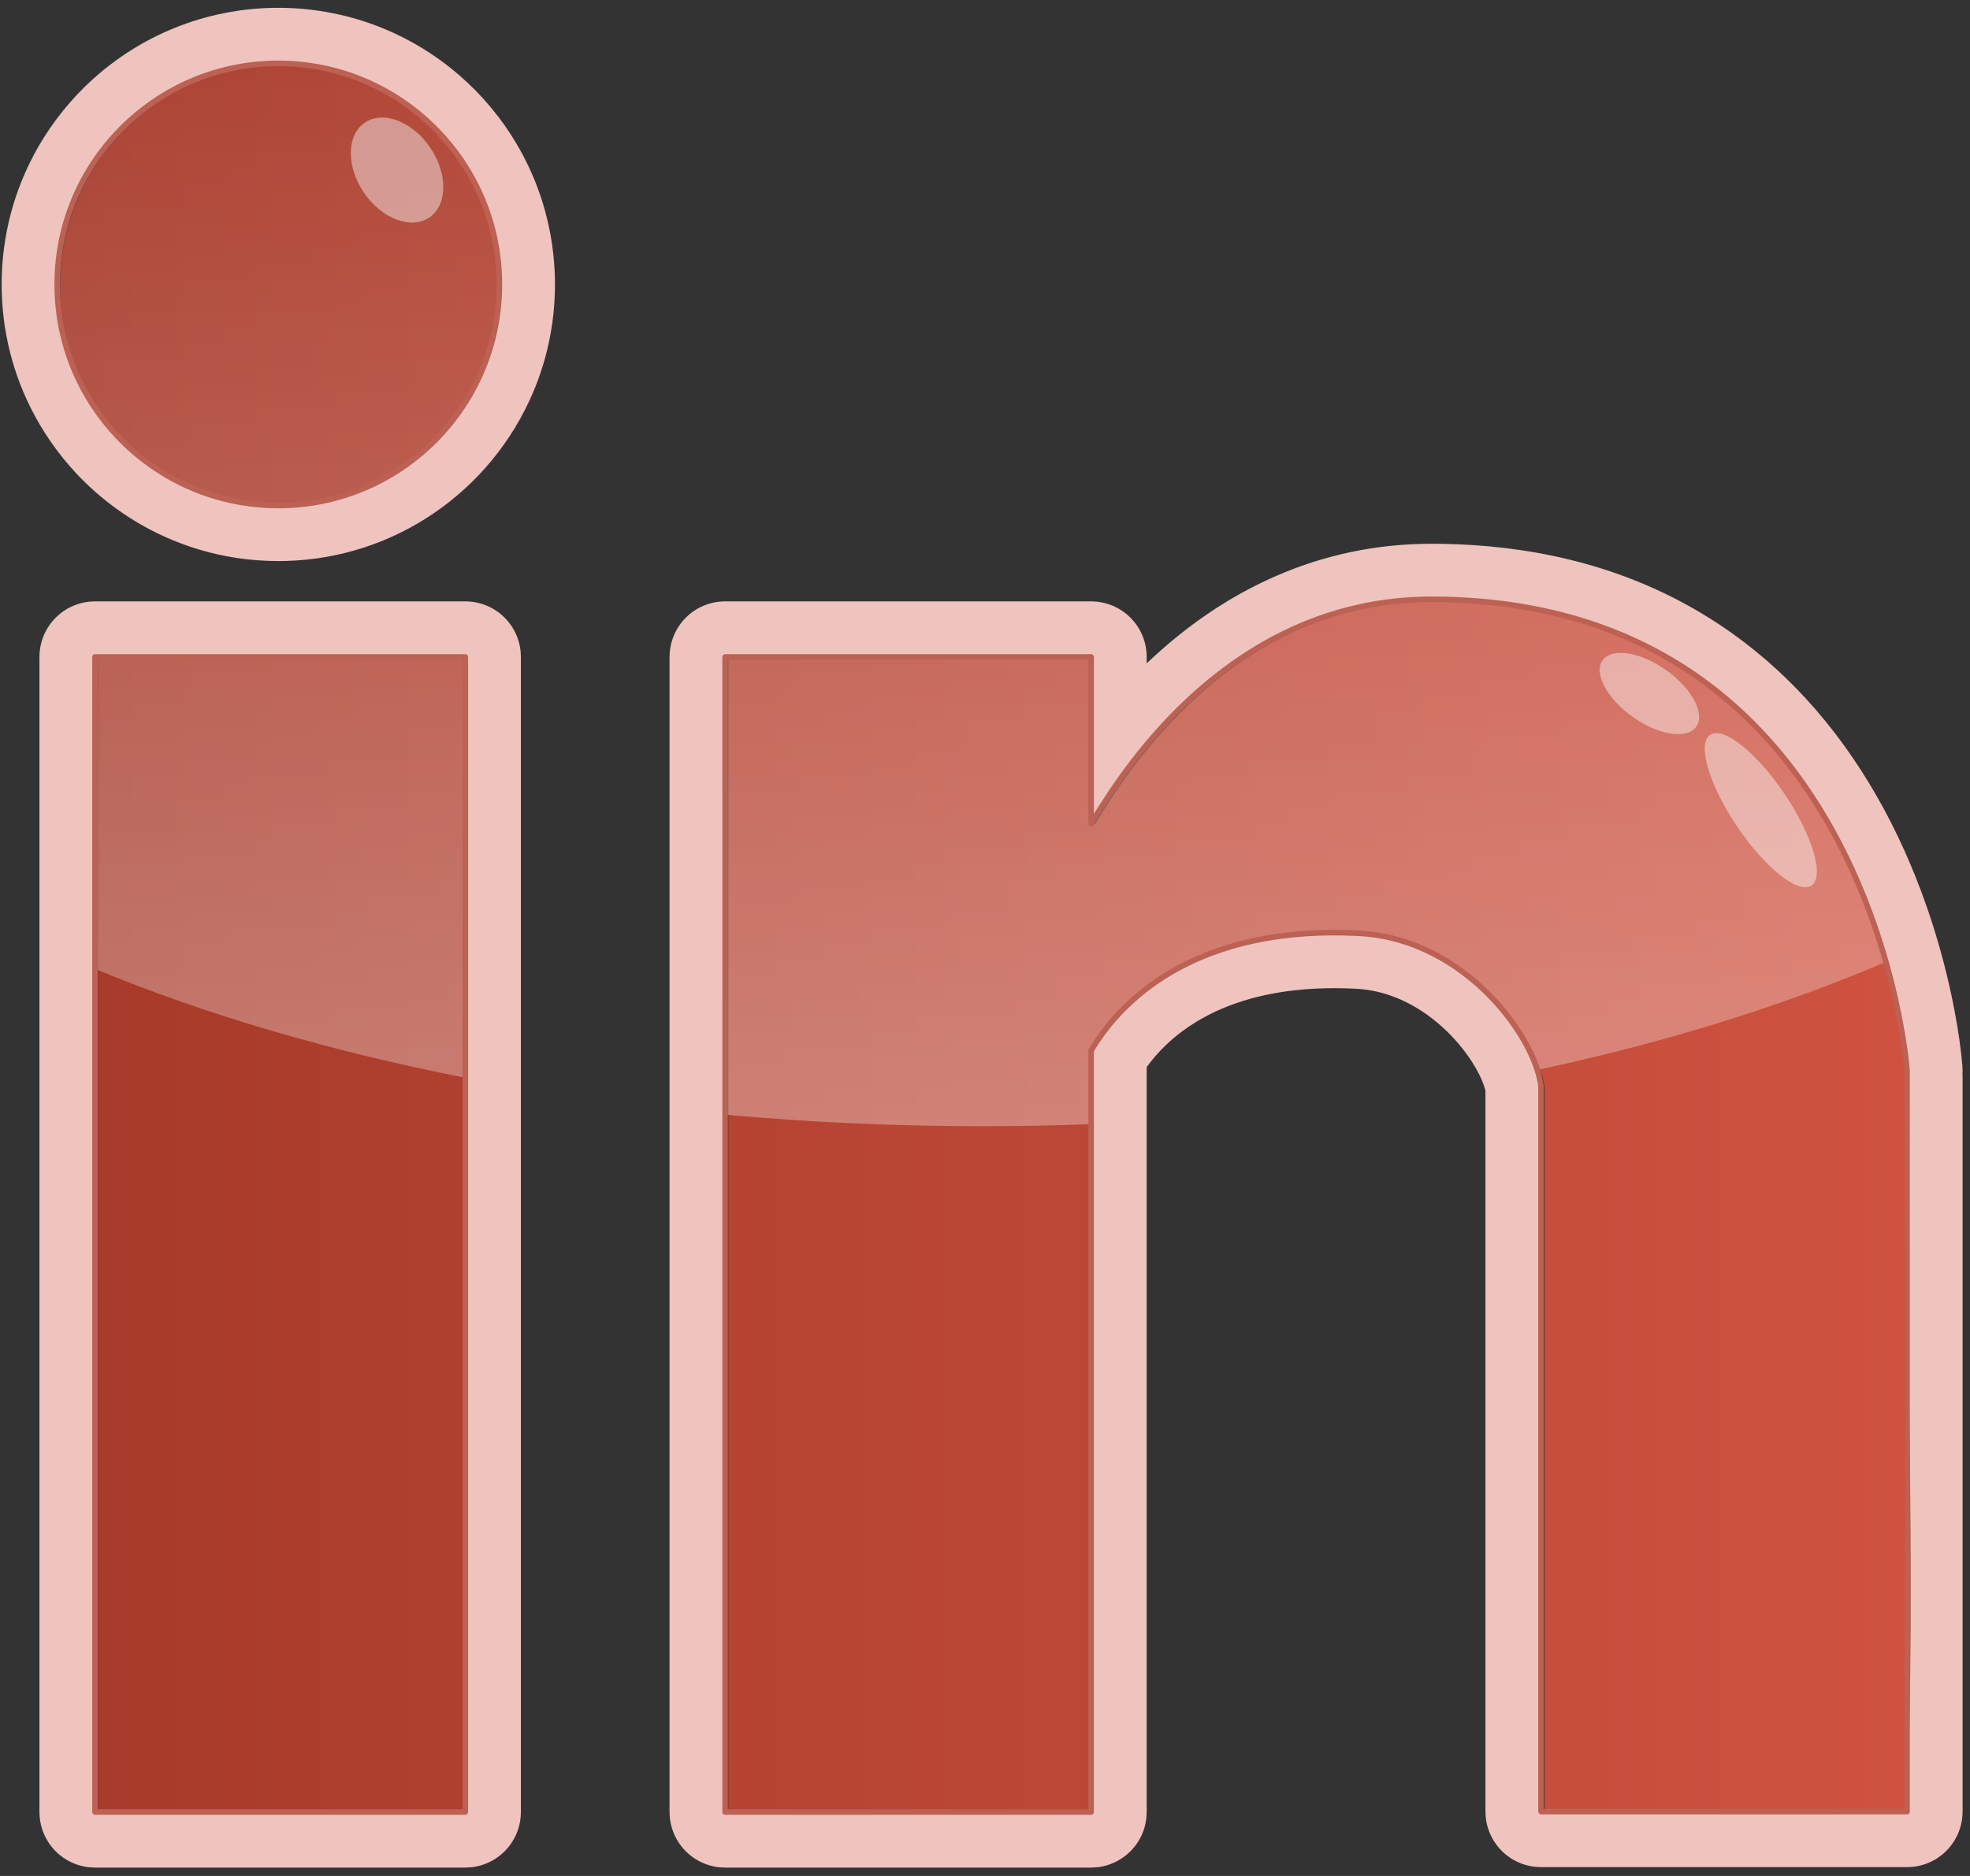
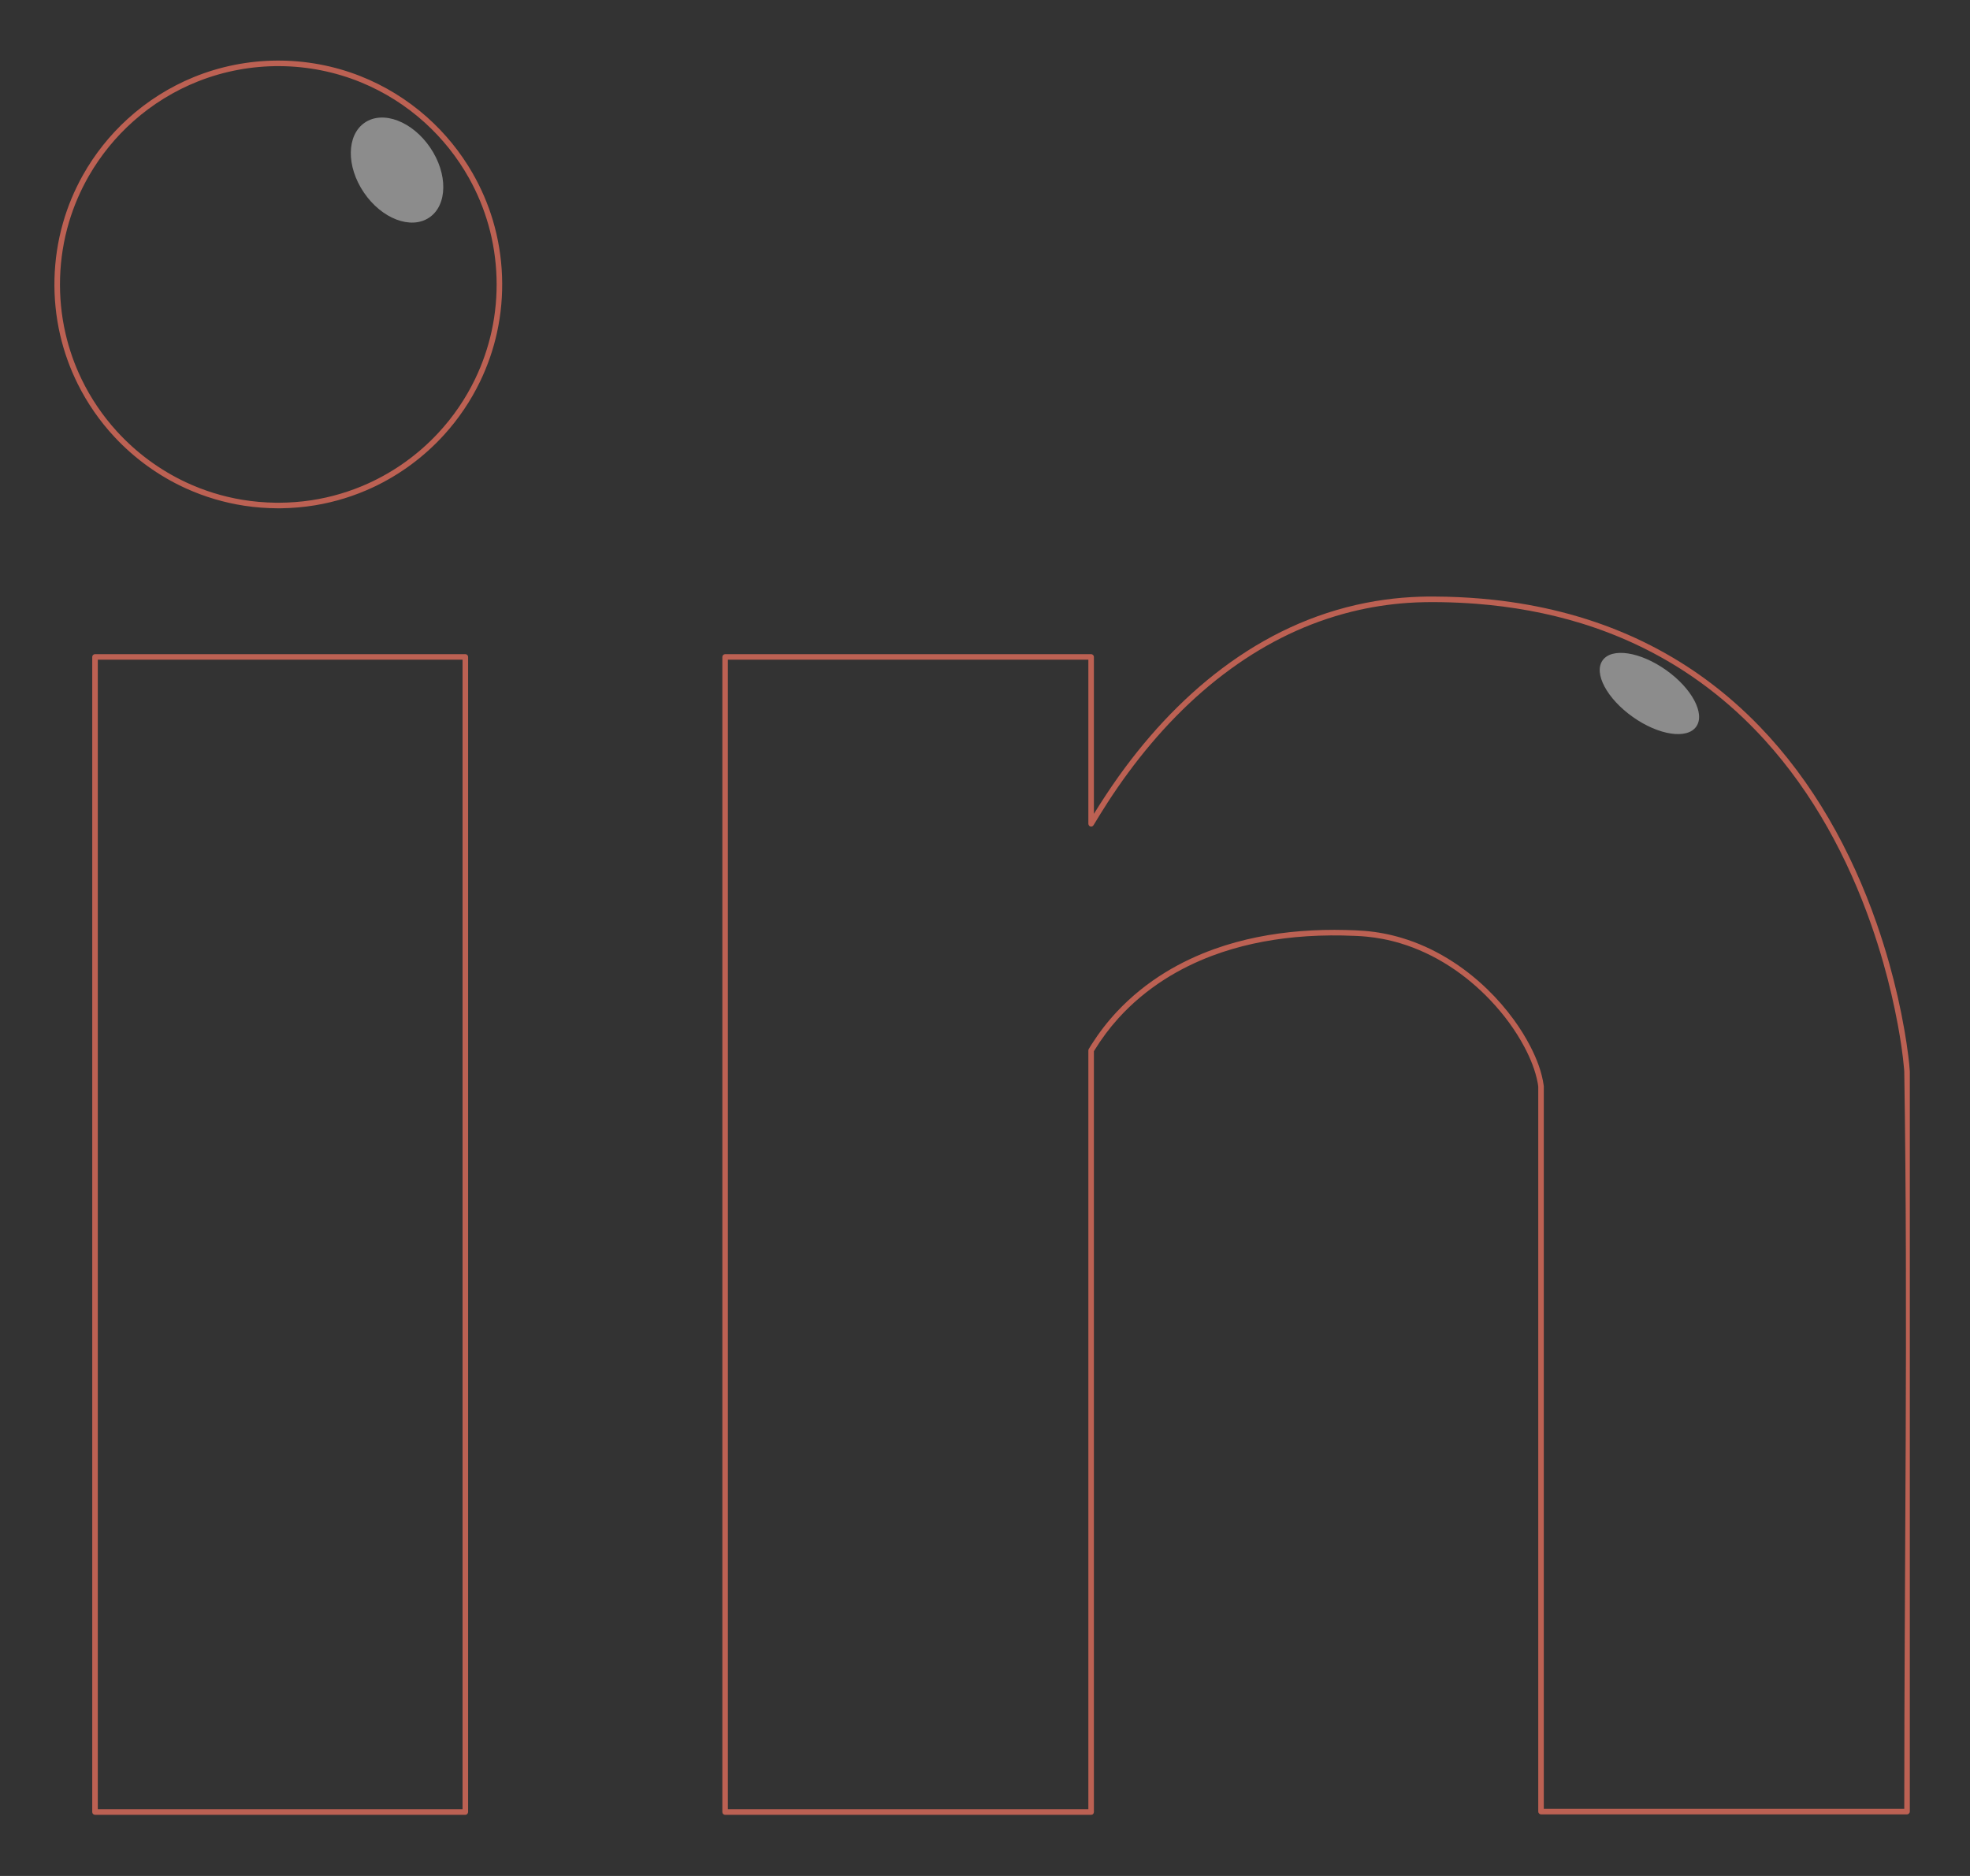
<svg xmlns="http://www.w3.org/2000/svg" height="100%" style="fill-rule:evenodd;clip-rule:evenodd;stroke-linejoin:round;stroke-miterlimit:1.414;" version="1.1" viewBox="0 0 168 160" width="100%" xml:space="preserve">
  <rect x="0" y="0" width="168" height="160" fill="#333333" stroke="none" />
  <g transform="matrix(1,0,0,1,-462,-408)">
    <g transform="matrix(0.522,0,0,0.522,-0.958,82.171)">
      <g id="Social_Media_LinkedIn_In" transform="matrix(1,0,0,1,-492.382,432.249)">
        <g transform="matrix(2.023,0,0,2.023,191.452,-267.42)">
-           <path d="M675.546,312.017L675.546,373.549L645.977,373.549L645.977,280.221L675.546,280.221L675.546,293.703C677.845,289.879 686.588,275.566 703.03,275.566C738.678,275.566 741.516,313.668 741.46,313.747L741.46,373.513L711.891,373.513L711.891,314.908C711.37,310.761 705.618,303 697.221,302.552C685.365,301.92 678.643,306.812 675.546,312.017ZM624.99,280.221L595.073,280.221L595.073,373.549L624.99,373.549L624.99,280.221ZM609.88,232.262C619.739,232.262 627.744,240.266 627.744,250.125C627.744,259.984 619.739,267.988 609.88,267.988C600.022,267.988 592.017,259.984 592.017,250.125C592.017,240.266 600.022,232.262 609.88,232.262Z" style="fill:url(#_Linear1);" />
-         </g>
+           </g>
        <g transform="matrix(1.916,0,0,1.916,1.836,-157.473)">
-           <path d="M811.95,278.232C808.884,278.348 805.784,278.407 802.655,278.407C795.161,278.407 787.834,278.069 780.742,277.422L780.742,238.389L811.95,238.389L811.95,252.619C814.377,248.582 823.605,233.475 840.959,233.475C866.829,233.475 876.327,252.487 879.718,264.394C870.952,268.148 860.933,271.27 849.991,273.608C848.54,269.085 842.818,262.385 834.827,261.958C822.314,261.29 815.219,266.454 811.95,271.948L811.95,278.232ZM758.59,274.278C746.967,271.998 736.316,268.845 727.015,264.993L727.015,238.389L758.59,238.389L758.59,274.278ZM742.644,187.771C753.049,187.771 761.497,196.219 761.497,206.624C761.497,217.03 753.049,225.478 742.644,225.478C732.238,225.478 723.79,217.03 723.79,206.624C723.79,196.219 732.238,187.771 742.644,187.771Z" style="fill:url(#_Linear2);" />
-         </g>
+           </g>
        <g transform="matrix(1.916,0,0,1.916,1.836,-157.473)">
-           <path d="M727.015,341.629C726.838,341.619 726.66,341.619 726.484,341.6C726.132,341.56 725.785,341.481 725.45,341.363C724.78,341.129 724.167,340.743 723.665,340.242C723.163,339.74 722.778,339.126 722.543,338.457C722.426,338.122 722.347,337.775 722.307,337.422C722.287,337.246 722.287,337.069 722.277,336.892L722.277,238.389C722.287,238.212 722.287,238.034 722.307,237.858C722.347,237.506 722.426,237.159 722.543,236.824C722.778,236.154 723.163,235.54 723.665,235.039C724.167,234.537 724.78,234.151 725.45,233.917C725.785,233.8 726.132,233.721 726.484,233.681C726.66,233.661 726.838,233.661 727.015,233.651L758.59,233.651C758.767,233.661 758.945,233.661 759.121,233.681C759.473,233.721 759.82,233.8 760.155,233.917C760.825,234.151 761.439,234.537 761.94,235.039C762.442,235.54 762.828,236.154 763.062,236.824C763.179,237.159 763.258,237.506 763.298,237.858C763.318,238.034 763.318,238.212 763.328,238.389L763.328,336.892C763.318,337.069 763.318,337.246 763.298,337.422C763.258,337.775 763.179,338.122 763.062,338.457C762.828,339.126 762.442,339.74 761.94,340.242C761.439,340.743 760.825,341.129 760.155,341.363C759.82,341.481 759.473,341.56 759.121,341.6C758.945,341.619 758.767,341.619 758.59,341.629C748.065,341.629 737.54,341.629 727.015,341.629ZM780.742,341.629C780.565,341.619 780.387,341.619 780.211,341.6C779.859,341.56 779.512,341.481 779.177,341.363C778.507,341.129 777.893,340.743 777.392,340.242C776.89,339.74 776.504,339.126 776.27,338.457C776.153,338.122 776.074,337.775 776.034,337.422C776.014,337.246 776.014,337.069 776.004,336.892L776.004,238.389C776.014,238.212 776.014,238.034 776.034,237.858C776.074,237.506 776.153,237.159 776.27,236.824C776.504,236.154 776.89,235.54 777.392,235.039C777.893,234.537 778.507,234.151 779.177,233.917C779.512,233.8 779.859,233.721 780.211,233.681C780.387,233.661 780.565,233.661 780.742,233.651L811.95,233.651C812.127,233.661 812.305,233.661 812.481,233.681C812.833,233.721 813.18,233.8 813.515,233.917C814.185,234.151 814.799,234.537 815.3,235.039C815.802,235.54 816.188,236.154 816.422,236.824C816.539,237.159 816.618,237.506 816.658,237.858C816.698,238.214 816.688,238.581 816.688,238.938C816.857,238.776 817.028,238.617 817.199,238.457C817.701,237.997 818.209,237.545 818.731,237.108C819.733,236.267 820.776,235.473 821.857,234.736C824.83,232.706 828.098,231.109 831.552,230.087C833.786,229.427 836.089,229.007 838.412,228.833C839.578,228.746 840.746,228.726 841.914,228.746C842.77,228.761 843.626,228.795 844.481,228.849C848.195,229.088 851.889,229.725 855.442,230.842C857.485,231.484 859.478,232.284 861.394,233.241C863.248,234.168 865.028,235.242 866.712,236.45C868.031,237.397 869.291,238.425 870.484,239.526C871.307,240.285 872.098,241.077 872.856,241.9C877.537,246.978 880.918,253.149 883.183,259.648C883.58,260.785 883.943,261.934 884.273,263.093C884.901,265.299 885.413,267.539 885.792,269.801C885.926,270.604 886.044,271.41 886.136,272.219C886.171,272.521 886.202,272.823 886.227,273.126C886.242,273.314 886.254,273.502 886.257,273.691L886.24,274.173L886.257,273.978L886.257,336.854C886.247,337.03 886.247,337.208 886.227,337.384C886.187,337.737 886.108,338.084 885.991,338.418C885.757,339.088 885.371,339.702 884.869,340.203C884.368,340.705 883.754,341.091 883.084,341.325C882.749,341.442 882.403,341.521 882.05,341.561C881.874,341.581 881.696,341.581 881.52,341.591L850.311,341.591C850.134,341.581 849.956,341.581 849.78,341.561C849.428,341.521 849.081,341.442 848.746,341.325C848.077,341.091 847.463,340.705 846.961,340.203C846.459,339.702 846.074,339.088 845.839,338.418C845.722,338.084 845.643,337.737 845.603,337.384C845.583,337.208 845.583,337.03 845.573,336.854L845.573,275.391C845.505,275.098 845.403,274.814 845.288,274.537C845.127,274.152 844.936,273.779 844.727,273.416C844.413,272.872 844.057,272.353 843.671,271.857C843.184,271.234 842.647,270.648 842.068,270.108C840.365,268.518 838.267,267.299 835.962,266.858C835.643,266.797 835.321,266.751 834.998,266.72C834.517,266.675 834.032,266.661 833.549,266.648C832.519,266.622 831.487,266.641 830.458,266.713C827.12,266.949 823.759,267.765 820.884,269.525C820.482,269.771 820.092,270.034 819.715,270.315C819.22,270.683 818.748,271.082 818.304,271.509C817.719,272.071 817.187,272.682 816.706,273.335L816.688,273.36L816.688,336.892L816.658,337.422C816.628,337.597 816.608,337.773 816.569,337.946C816.49,338.292 816.373,338.628 816.219,338.947C815.677,340.072 814.693,340.951 813.515,341.363C813.18,341.481 812.833,341.56 812.481,341.6C812.305,341.619 812.127,341.619 811.95,341.629C801.547,341.629 791.144,341.629 780.742,341.629ZM780.742,336.892L811.95,336.892L811.95,271.948C811.95,271.948 812.002,271.862 812.028,271.819C812.106,271.69 812.186,271.562 812.268,271.434C812.519,271.043 812.786,270.661 813.066,270.29C813.831,269.28 814.7,268.349 815.652,267.513C817.195,266.158 818.95,265.056 820.821,264.213C822.399,263.502 824.056,262.975 825.745,262.606C828.067,262.099 830.448,261.891 832.822,261.9C833.296,261.902 833.77,261.912 834.244,261.931C834.714,261.95 835.182,261.974 835.649,262.025C836.383,262.104 837.11,262.238 837.823,262.424C840.975,263.243 843.811,265.056 846.058,267.391C846.572,267.924 847.056,268.486 847.507,269.074C848.283,270.085 848.967,271.175 849.495,272.337C849.881,273.184 850.186,274.074 850.311,274.999C850.311,274.999 850.311,336.854 850.311,336.854L881.52,336.854C882.29,316.146 881.373,295.419 881.52,273.765C881.519,273.679 881.511,273.592 881.505,273.506C881.385,272.138 881.169,270.778 880.913,269.429C880.577,267.663 880.157,265.913 879.658,264.187C879.347,263.11 879.006,262.043 878.632,260.986C876.614,255.273 873.658,249.831 869.571,245.328C868.974,244.669 868.353,244.032 867.71,243.419C866.151,241.932 864.457,240.585 862.65,239.41C859.927,237.639 856.953,236.267 853.85,235.308C850.911,234.4 847.865,233.858 844.8,233.621C843.813,233.545 842.824,233.499 841.834,233.483C840.876,233.467 839.919,233.478 838.962,233.543C837.329,233.654 835.705,233.906 834.116,234.299C832.24,234.763 830.415,235.423 828.672,236.255C826.942,237.081 825.295,238.075 823.743,239.2C820.345,241.664 817.416,244.738 814.929,248.11C814.252,249.028 813.607,249.97 812.993,250.931C812.636,251.488 812.292,252.053 811.95,252.619L811.95,238.389L780.742,238.389C780.742,271.223 780.742,304.058 780.742,336.892ZM727.015,336.892L758.59,336.892L758.59,238.389L727.015,238.389C727.015,271.223 727.015,304.058 727.015,336.892ZM742.644,230.215C741.443,230.211 740.245,230.125 739.057,229.943C736.946,229.62 734.881,229.008 732.935,228.127C730.087,226.839 727.505,224.98 725.376,222.693C723.828,221.03 722.521,219.144 721.509,217.109C720.649,215.381 720.004,213.546 719.593,211.66C718.748,207.781 718.897,203.696 720.03,199.89C720.55,198.144 721.275,196.46 722.183,194.88C723.408,192.752 724.966,190.817 726.783,189.165C728.82,187.314 731.179,185.822 733.727,184.78C736.456,183.664 739.392,183.072 742.34,183.035C745.298,182.998 748.258,183.516 751.024,184.568C753.6,185.548 755.998,186.985 758.081,188.79C760.008,190.459 761.663,192.44 762.961,194.634C763.887,196.201 764.631,197.874 765.172,199.612C766.352,203.402 766.552,207.484 765.755,211.373C765.386,213.173 764.805,214.929 764.027,216.594C763.064,218.654 761.801,220.573 760.291,222.274C758.219,224.61 755.685,226.528 752.872,227.885C750.953,228.81 748.91,229.472 746.813,229.846C745.636,230.057 744.445,230.173 743.25,230.207C743.048,230.212 742.846,230.214 742.644,230.215ZM742.644,225.478C743.604,225.475 744.563,225.406 745.513,225.26C747.198,225.003 748.846,224.514 750.4,223.811C752.677,222.781 754.741,221.294 756.444,219.465C757.682,218.135 758.727,216.627 759.536,215C760.222,213.621 760.737,212.157 761.065,210.651C761.724,207.627 761.628,204.443 760.781,201.465C760.383,200.065 759.821,198.712 759.11,197.441C758.114,195.66 756.828,194.043 755.318,192.671C753.689,191.191 751.804,189.998 749.767,189.165C747.549,188.258 745.161,187.786 742.765,187.771C740.365,187.756 737.967,188.198 735.733,189.079C733.685,189.887 731.784,191.058 730.138,192.52C728.612,193.874 727.307,195.474 726.289,197.243C725.564,198.503 724.986,199.848 724.571,201.242C723.687,204.209 723.552,207.39 724.173,210.422C724.468,211.858 724.931,213.26 725.552,214.588C726.322,216.236 727.332,217.77 728.539,219.13C730.197,220.998 732.223,222.533 734.473,223.617C736.075,224.39 737.786,224.932 739.54,225.223C740.486,225.38 741.442,225.461 742.4,225.476C742.481,225.477 742.562,225.477 742.644,225.478Z" style="fill:rgb(239,196,190);fill-rule:nonzero;" />
-         </g>
+           </g>
        <g transform="matrix(1.916,0,0,1.916,1.836,-157.473)">
-           <path d="M780.742,337.129L780.651,337.111L780.574,337.059L780.523,336.983L780.505,336.892L780.505,238.389L780.523,238.298C780.574,238.222 780.574,238.221 780.651,238.17L780.742,238.152L811.95,238.152L812.041,238.17C812.118,238.221 812.118,238.222 812.169,238.298L812.187,238.389L812.187,251.771C812.328,251.542 812.47,251.314 812.613,251.087C813.329,249.959 814.078,248.854 814.876,247.783C817.572,244.166 820.78,240.893 824.528,238.362C826.39,237.104 828.382,236.036 830.474,235.213C832.575,234.387 834.771,233.811 837.008,233.505C837.981,233.372 838.961,233.289 839.943,233.256C840.72,233.229 841.497,233.236 842.273,233.255C843.602,233.289 844.93,233.374 846.252,233.518C850.186,233.946 854.068,234.901 857.701,236.482C859.465,237.25 861.166,238.163 862.78,239.212C864.175,240.119 865.503,241.128 866.755,242.225C867.51,242.887 868.238,243.581 868.936,244.303C873.517,249.041 876.774,254.933 878.934,261.129C879.325,262.251 879.681,263.385 880.002,264.528C880.533,266.418 880.972,268.334 881.306,270.267C881.427,270.97 881.535,271.675 881.623,272.382C881.679,272.831 881.733,273.281 881.757,273.733C881.757,273.743 881.757,273.752 881.757,273.761C881.757,273.769 881.756,273.791 881.757,273.784L881.757,336.854L881.738,336.944C881.687,337.021 881.687,337.021 881.61,337.073L881.52,337.091L850.311,337.091L850.22,337.073C850.144,337.021 850.143,337.021 850.092,336.944L850.074,336.854L850.074,275.015C850.061,274.918 850.046,274.822 850.03,274.726C849.831,273.657 849.415,272.639 848.909,271.681C848.138,270.221 847.141,268.879 846.007,267.68C843.904,265.457 841.267,263.696 838.324,262.81C837.826,262.66 837.319,262.535 836.807,262.438C836.349,262.35 835.887,262.284 835.423,262.24C835.124,262.211 834.824,262.194 834.524,262.18C834.143,262.163 833.762,262.15 833.381,262.143C832.044,262.119 830.706,262.162 829.374,262.287C826.941,262.516 824.526,263.02 822.236,263.884C820.835,264.414 819.483,265.078 818.219,265.884C816.763,266.812 815.426,267.927 814.268,269.209C813.504,270.055 812.825,270.971 812.23,271.942L812.187,272.014L812.187,336.892L812.169,336.983C812.125,337.049 812.12,337.078 812.041,337.111C812.013,337.123 811.981,337.123 811.95,337.129C801.547,337.129 791.144,337.129 780.742,337.129ZM727.252,336.655L758.354,336.655L758.354,238.626L727.252,238.626C727.252,271.302 727.252,303.979 727.252,336.655ZM780.978,336.655L811.714,336.655L811.714,271.948C811.722,271.885 811.722,271.885 811.747,271.826C811.826,271.695 811.905,271.565 811.986,271.436C812.619,270.442 813.337,269.507 814.143,268.646C815.362,267.343 816.764,266.215 818.286,265.283C819.605,264.476 821.013,263.815 822.469,263.294C824.842,262.445 827.337,261.968 829.846,261.771C831.12,261.671 832.399,261.643 833.676,261.676C834.204,261.689 834.733,261.707 835.259,261.75C835.808,261.794 836.355,261.869 836.896,261.972C837.424,262.073 837.946,262.202 838.461,262.357C841.197,263.18 843.677,264.74 845.724,266.72C846.554,267.523 847.315,268.396 847.994,269.33C848.516,270.048 848.989,270.802 849.396,271.591C849.942,272.648 850.386,273.782 850.545,274.967L850.548,274.999L850.548,336.617L881.283,336.617C881.283,315.661 881.61,294.703 881.283,273.749C881.277,273.637 881.277,273.638 881.268,273.525C881.158,272.267 880.965,271.016 880.737,269.774C880.406,267.982 879.988,266.207 879.489,264.455C879.185,263.389 878.851,262.332 878.486,261.285C876.477,255.52 873.513,250.024 869.396,245.487C868.802,244.833 868.186,244.2 867.547,243.59C865.998,242.113 864.316,240.776 862.521,239.609C859.816,237.849 856.863,236.487 853.78,235.534C850.858,234.631 847.83,234.093 844.782,233.857C843.8,233.781 842.815,233.736 841.83,233.72C840.879,233.704 839.928,233.715 838.978,233.779C837.359,233.89 835.749,234.139 834.173,234.529C832.313,234.989 830.503,235.644 828.774,236.469C827.057,237.289 825.422,238.276 823.882,239.392C820.504,241.841 817.592,244.898 815.12,248.25C814.515,249.071 813.936,249.911 813.381,250.766C812.959,251.417 812.554,252.077 812.153,252.741L812.083,252.815L811.989,252.853L811.887,252.847L811.797,252.799L811.735,252.718L811.714,252.619L811.714,238.626L780.978,238.626C780.978,271.302 780.978,303.979 780.978,336.655ZM727.015,337.129C726.924,337.111 726.924,337.111 726.847,337.059L726.796,336.983L726.778,336.892L726.778,238.389L726.796,238.298L726.847,238.221L726.924,238.17L727.015,238.152L758.59,238.152L758.681,238.17L758.758,238.221L758.809,238.298L758.827,238.389L758.827,336.892C758.809,336.982 758.809,336.983 758.758,337.059L758.681,337.111L758.59,337.129C748.065,337.129 737.54,337.129 727.015,337.129ZM742.644,225.715C741.671,225.711 740.7,225.642 739.738,225.494C738.032,225.233 736.363,224.739 734.79,224.027C732.484,222.984 730.394,221.478 728.67,219.626C727.417,218.28 726.358,216.753 725.539,215.106C724.879,213.779 724.376,212.376 724.042,210.933C723.319,207.802 723.399,204.492 724.278,201.4C724.681,199.982 725.251,198.612 725.97,197.325C726.979,195.522 728.281,193.885 729.81,192.496C731.459,190.997 733.368,189.789 735.43,188.946C737.676,188.027 740.094,187.55 742.52,187.534C744.951,187.519 747.379,187.966 749.641,188.859C751.714,189.677 753.639,190.863 755.306,192.342C756.851,193.713 758.173,195.334 759.203,197.125C759.937,198.401 760.523,199.763 760.944,201.175C761.86,204.255 761.981,207.562 761.297,210.702C760.981,212.151 760.494,213.562 759.85,214.898C759.051,216.556 758.01,218.095 756.772,219.457C755.071,221.329 753,222.859 750.708,223.93C749.146,224.66 747.486,225.175 745.785,225.457C744.828,225.616 743.86,225.698 742.89,225.713C742.808,225.714 742.726,225.714 742.644,225.715ZM742.644,225.241C743.592,225.238 744.539,225.17 745.477,225.026C747.141,224.772 748.769,224.289 750.302,223.595C752.55,222.578 754.589,221.109 756.27,219.303C757.544,217.935 758.611,216.376 759.423,214.692C760.051,213.39 760.526,212.014 760.834,210.601C761.485,207.614 761.389,204.47 760.554,201.53C760.16,200.147 759.605,198.811 758.903,197.557C757.92,195.798 756.649,194.202 755.158,192.846C753.551,191.385 751.689,190.206 749.678,189.384C747.487,188.489 745.129,188.023 742.764,188.008C740.394,187.993 738.026,188.429 735.82,189.3C733.798,190.097 731.921,191.254 730.295,192.697C728.788,194.034 727.5,195.615 726.495,197.361C725.779,198.606 725.207,199.933 724.798,201.31C723.881,204.387 723.781,207.698 724.504,210.826C724.812,212.16 725.269,213.459 725.864,214.692C726.643,216.309 727.658,217.811 728.866,219.139C730.525,220.964 732.545,222.457 734.78,223.501C736.302,224.212 737.921,224.714 739.579,224.989C740.513,225.144 741.457,225.224 742.403,225.239C742.483,225.24 742.563,225.241 742.644,225.241Z" style="fill:rgb(188,97,83);fill-rule:nonzero;" />
+           <path d="M780.742,337.129L780.651,337.111L780.574,337.059L780.523,336.983L780.505,336.892L780.505,238.389L780.523,238.298C780.574,238.222 780.574,238.221 780.651,238.17L780.742,238.152L811.95,238.152L812.041,238.17C812.118,238.221 812.118,238.222 812.169,238.298L812.187,238.389L812.187,251.771C812.328,251.542 812.47,251.314 812.613,251.087C813.329,249.959 814.078,248.854 814.876,247.783C817.572,244.166 820.78,240.893 824.528,238.362C826.39,237.104 828.382,236.036 830.474,235.213C832.575,234.387 834.771,233.811 837.008,233.505C837.981,233.372 838.961,233.289 839.943,233.256C840.72,233.229 841.497,233.236 842.273,233.255C843.602,233.289 844.93,233.374 846.252,233.518C850.186,233.946 854.068,234.901 857.701,236.482C859.465,237.25 861.166,238.163 862.78,239.212C864.175,240.119 865.503,241.128 866.755,242.225C867.51,242.887 868.238,243.581 868.936,244.303C873.517,249.041 876.774,254.933 878.934,261.129C879.325,262.251 879.681,263.385 880.002,264.528C880.533,266.418 880.972,268.334 881.306,270.267C881.427,270.97 881.535,271.675 881.623,272.382C881.679,272.831 881.733,273.281 881.757,273.733C881.757,273.743 881.757,273.752 881.757,273.761C881.757,273.769 881.756,273.791 881.757,273.784L881.757,336.854L881.738,336.944C881.687,337.021 881.687,337.021 881.61,337.073L881.52,337.091L850.311,337.091L850.22,337.073C850.144,337.021 850.143,337.021 850.092,336.944L850.074,336.854L850.074,275.015C850.061,274.918 850.046,274.822 850.03,274.726C849.831,273.657 849.415,272.639 848.909,271.681C848.138,270.221 847.141,268.879 846.007,267.68C843.904,265.457 841.267,263.696 838.324,262.81C837.826,262.66 837.319,262.535 836.807,262.438C836.349,262.35 835.887,262.284 835.423,262.24C835.124,262.211 834.824,262.194 834.524,262.18C834.143,262.163 833.762,262.15 833.381,262.143C832.044,262.119 830.706,262.162 829.374,262.287C826.941,262.516 824.526,263.02 822.236,263.884C820.835,264.414 819.483,265.078 818.219,265.884C816.763,266.812 815.426,267.927 814.268,269.209C813.504,270.055 812.825,270.971 812.23,271.942L812.187,272.014L812.187,336.892L812.169,336.983C812.125,337.049 812.12,337.078 812.041,337.111C812.013,337.123 811.981,337.123 811.95,337.129C801.547,337.129 791.144,337.129 780.742,337.129ZM727.252,336.655L758.354,336.655L758.354,238.626L727.252,238.626C727.252,271.302 727.252,303.979 727.252,336.655ZL811.714,336.655L811.714,271.948C811.722,271.885 811.722,271.885 811.747,271.826C811.826,271.695 811.905,271.565 811.986,271.436C812.619,270.442 813.337,269.507 814.143,268.646C815.362,267.343 816.764,266.215 818.286,265.283C819.605,264.476 821.013,263.815 822.469,263.294C824.842,262.445 827.337,261.968 829.846,261.771C831.12,261.671 832.399,261.643 833.676,261.676C834.204,261.689 834.733,261.707 835.259,261.75C835.808,261.794 836.355,261.869 836.896,261.972C837.424,262.073 837.946,262.202 838.461,262.357C841.197,263.18 843.677,264.74 845.724,266.72C846.554,267.523 847.315,268.396 847.994,269.33C848.516,270.048 848.989,270.802 849.396,271.591C849.942,272.648 850.386,273.782 850.545,274.967L850.548,274.999L850.548,336.617L881.283,336.617C881.283,315.661 881.61,294.703 881.283,273.749C881.277,273.637 881.277,273.638 881.268,273.525C881.158,272.267 880.965,271.016 880.737,269.774C880.406,267.982 879.988,266.207 879.489,264.455C879.185,263.389 878.851,262.332 878.486,261.285C876.477,255.52 873.513,250.024 869.396,245.487C868.802,244.833 868.186,244.2 867.547,243.59C865.998,242.113 864.316,240.776 862.521,239.609C859.816,237.849 856.863,236.487 853.78,235.534C850.858,234.631 847.83,234.093 844.782,233.857C843.8,233.781 842.815,233.736 841.83,233.72C840.879,233.704 839.928,233.715 838.978,233.779C837.359,233.89 835.749,234.139 834.173,234.529C832.313,234.989 830.503,235.644 828.774,236.469C827.057,237.289 825.422,238.276 823.882,239.392C820.504,241.841 817.592,244.898 815.12,248.25C814.515,249.071 813.936,249.911 813.381,250.766C812.959,251.417 812.554,252.077 812.153,252.741L812.083,252.815L811.989,252.853L811.887,252.847L811.797,252.799L811.735,252.718L811.714,252.619L811.714,238.626L780.978,238.626C780.978,271.302 780.978,303.979 780.978,336.655ZM727.015,337.129C726.924,337.111 726.924,337.111 726.847,337.059L726.796,336.983L726.778,336.892L726.778,238.389L726.796,238.298L726.847,238.221L726.924,238.17L727.015,238.152L758.59,238.152L758.681,238.17L758.758,238.221L758.809,238.298L758.827,238.389L758.827,336.892C758.809,336.982 758.809,336.983 758.758,337.059L758.681,337.111L758.59,337.129C748.065,337.129 737.54,337.129 727.015,337.129ZM742.644,225.715C741.671,225.711 740.7,225.642 739.738,225.494C738.032,225.233 736.363,224.739 734.79,224.027C732.484,222.984 730.394,221.478 728.67,219.626C727.417,218.28 726.358,216.753 725.539,215.106C724.879,213.779 724.376,212.376 724.042,210.933C723.319,207.802 723.399,204.492 724.278,201.4C724.681,199.982 725.251,198.612 725.97,197.325C726.979,195.522 728.281,193.885 729.81,192.496C731.459,190.997 733.368,189.789 735.43,188.946C737.676,188.027 740.094,187.55 742.52,187.534C744.951,187.519 747.379,187.966 749.641,188.859C751.714,189.677 753.639,190.863 755.306,192.342C756.851,193.713 758.173,195.334 759.203,197.125C759.937,198.401 760.523,199.763 760.944,201.175C761.86,204.255 761.981,207.562 761.297,210.702C760.981,212.151 760.494,213.562 759.85,214.898C759.051,216.556 758.01,218.095 756.772,219.457C755.071,221.329 753,222.859 750.708,223.93C749.146,224.66 747.486,225.175 745.785,225.457C744.828,225.616 743.86,225.698 742.89,225.713C742.808,225.714 742.726,225.714 742.644,225.715ZM742.644,225.241C743.592,225.238 744.539,225.17 745.477,225.026C747.141,224.772 748.769,224.289 750.302,223.595C752.55,222.578 754.589,221.109 756.27,219.303C757.544,217.935 758.611,216.376 759.423,214.692C760.051,213.39 760.526,212.014 760.834,210.601C761.485,207.614 761.389,204.47 760.554,201.53C760.16,200.147 759.605,198.811 758.903,197.557C757.92,195.798 756.649,194.202 755.158,192.846C753.551,191.385 751.689,190.206 749.678,189.384C747.487,188.489 745.129,188.023 742.764,188.008C740.394,187.993 738.026,188.429 735.82,189.3C733.798,190.097 731.921,191.254 730.295,192.697C728.788,194.034 727.5,195.615 726.495,197.361C725.779,198.606 725.207,199.933 724.798,201.31C723.881,204.387 723.781,207.698 724.504,210.826C724.812,212.16 725.269,213.459 725.864,214.692C726.643,216.309 727.658,217.811 728.866,219.139C730.525,220.964 732.545,222.457 734.78,223.501C736.302,224.212 737.921,224.714 739.579,224.989C740.513,225.144 741.457,225.224 742.403,225.239C742.483,225.24 742.563,225.241 742.644,225.241Z" style="fill:rgb(188,97,83);fill-rule:nonzero;" />
        </g>
        <g transform="matrix(1.585,-1.078,0.668,0.982,119.519,830.995)">
          <ellipse cx="750.734" cy="201.659" rx="3.414" ry="7.893" style="fill:white;fill-opacity:0.436;" />
        </g>
        <g transform="matrix(0.795,-1.123,0.969,0.686,856.498,1009.99)">
          <ellipse cx="750.734" cy="201.659" rx="3.414" ry="7.893" style="fill:white;fill-opacity:0.436;" />
        </g>
        <g transform="matrix(1.142,-0.768,1.049,1.56,598.059,586.294)">
-           <ellipse cx="750.734" cy="201.659" rx="3.414" ry="7.893" style="fill:white;fill-opacity:0.436;" />
-         </g>
+           </g>
      </g>
    </g>
  </g>
  <defs>
    <linearGradient gradientTransform="matrix(149.444,0,0,141.287,592.017,302.906)" gradientUnits="userSpaceOnUse" id="_Linear1" x1="0" x2="1" y1="0" y2="0">
      <stop offset="0%" style="stop-color:rgb(167,58,42);stop-opacity:1" />
      <stop offset="100%" style="stop-color:rgb(207,82,64);stop-opacity:1" />
    </linearGradient>
    <linearGradient gradientTransform="matrix(-0.126,-186.136,186.136,-0.126,795.49,358.02)" gradientUnits="userSpaceOnUse" id="_Linear2" x1="0" x2="1" y1="0" y2="0">
      <stop offset="0%" style="stop-color:white;stop-opacity:0.565" />
      <stop offset="100%" style="stop-color:white;stop-opacity:0" />
    </linearGradient>
  </defs>
</svg>